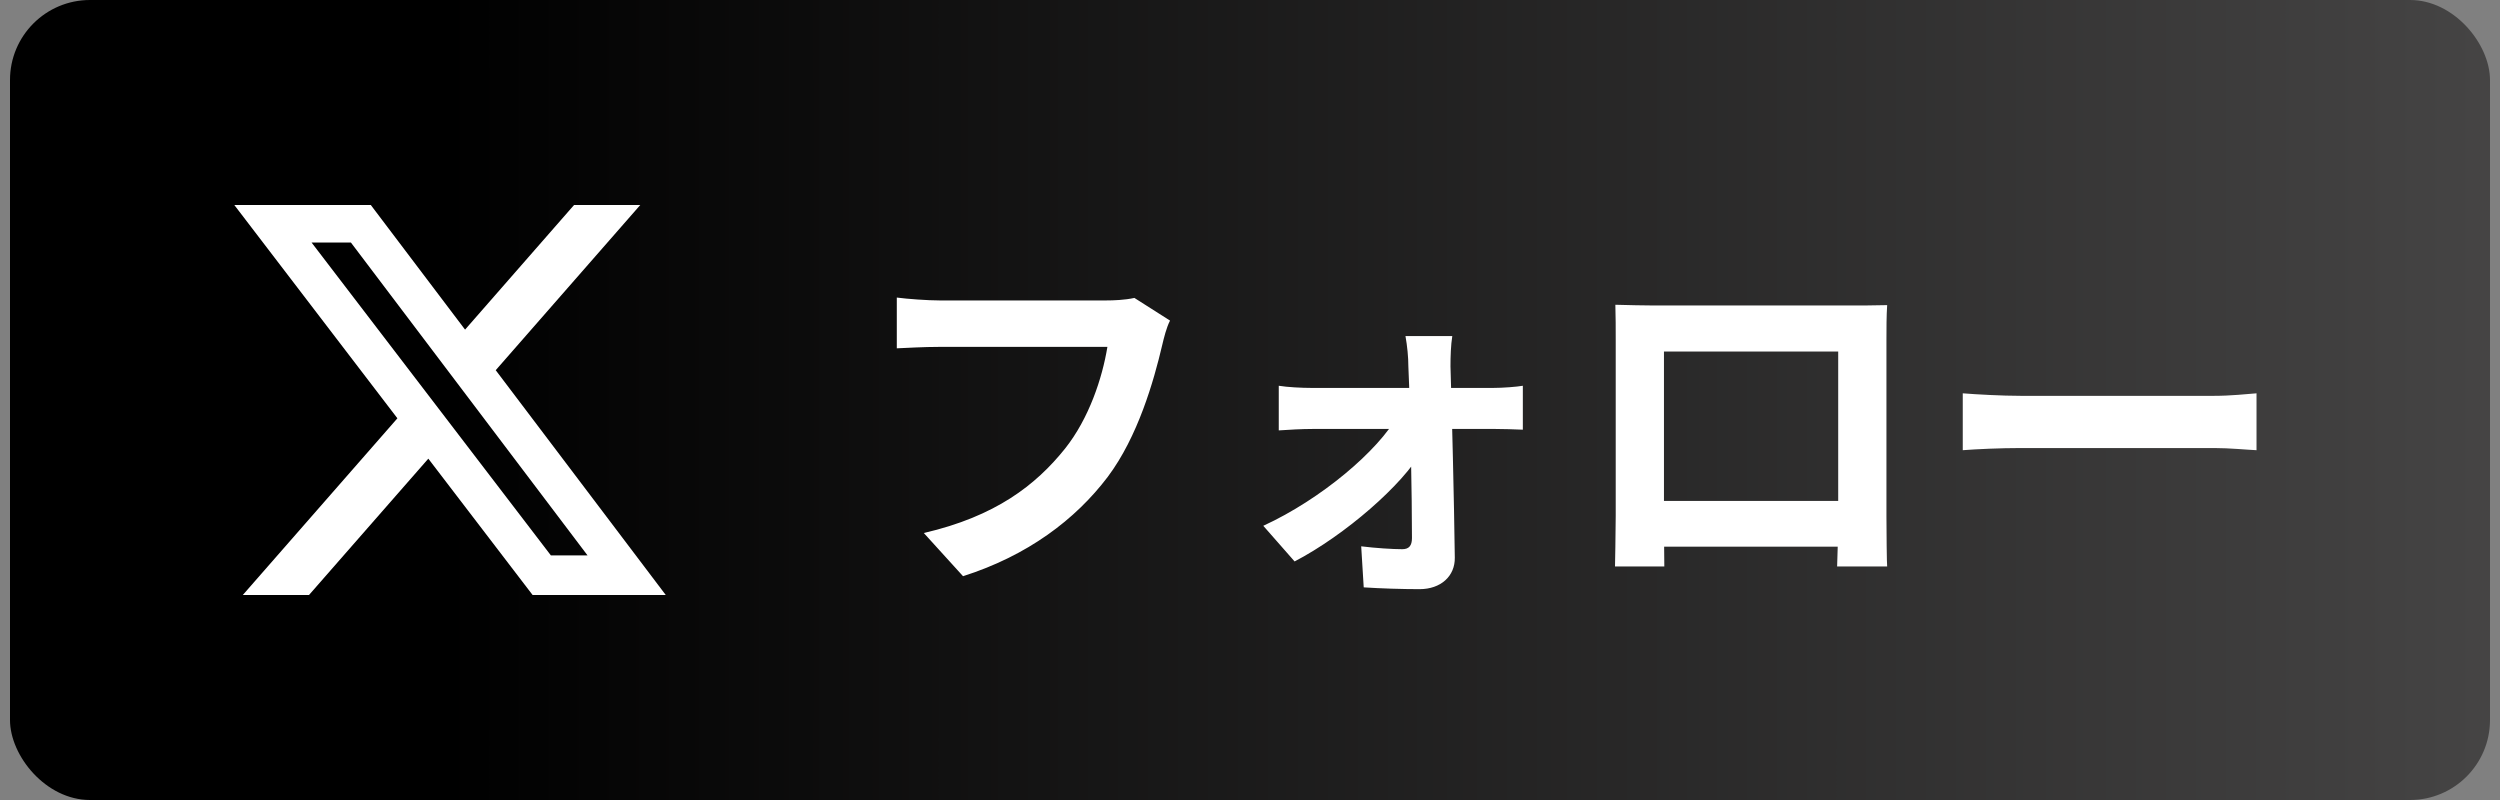
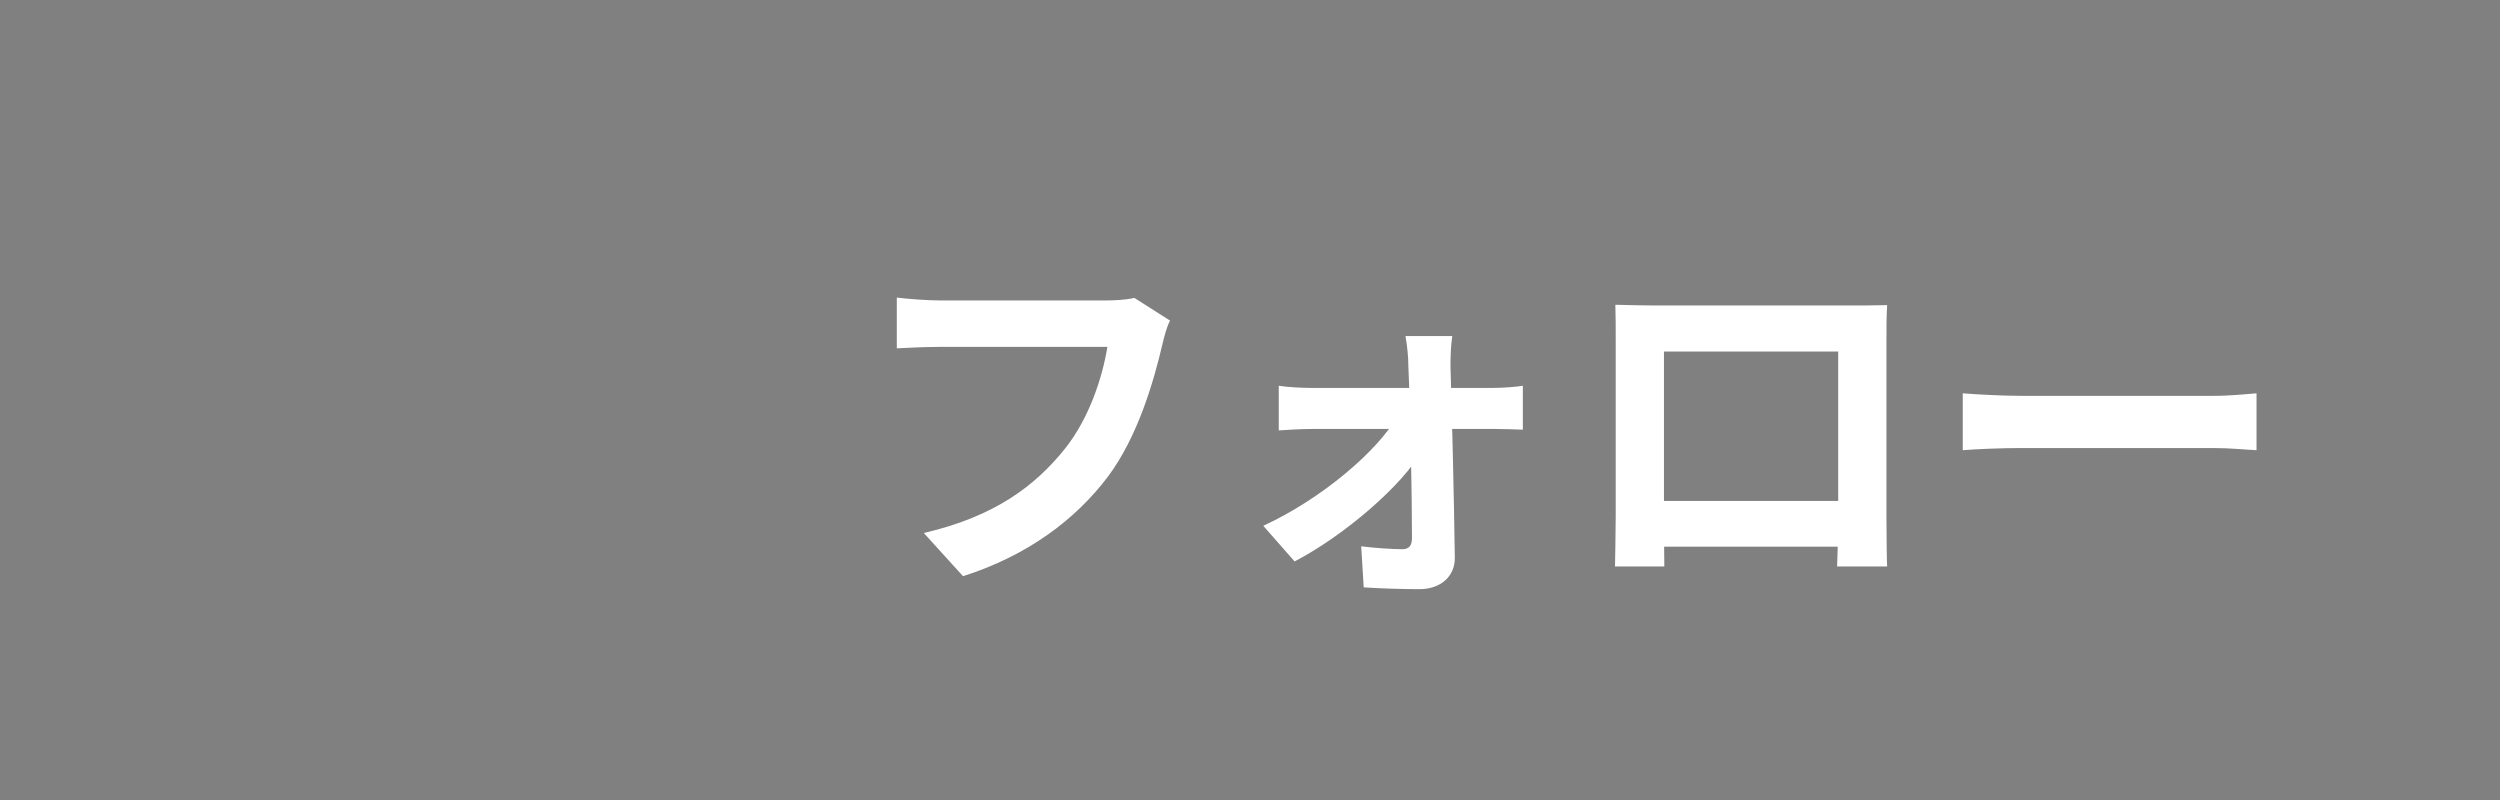
<svg xmlns="http://www.w3.org/2000/svg" fill="none" viewBox="0 0 125 40" height="40" width="125">
  <rect x="0" y="0" width="125" height="40" fill="#808080" stroke="none" />
-   <rect fill="url(#paint0_linear_1_56)" rx="4" height="40" width="124" x="0.5" />
  <path fill="white" d="M58.502 16.03C58.322 16.372 58.196 16.894 58.106 17.272C57.692 19.036 56.9 21.826 55.388 23.842C53.768 25.984 51.374 27.784 48.152 28.81L46.19 26.65C49.772 25.822 51.788 24.256 53.246 22.438C54.452 20.926 55.118 18.892 55.37 17.344C54.272 17.344 48.332 17.344 46.982 17.344C46.154 17.344 45.308 17.398 44.84 17.416V14.878C45.38 14.95 46.388 15.022 46.982 15.022C48.332 15.022 54.308 15.022 55.316 15.022C55.658 15.022 56.234 15.004 56.72 14.896L58.502 16.03ZM72.614 16.804C72.542 17.254 72.524 17.83 72.524 18.316C72.596 20.674 72.704 25.012 72.74 27.874C72.758 28.81 72.038 29.458 70.976 29.458C70.112 29.458 68.996 29.422 68.186 29.368L68.06 27.316C68.78 27.406 69.644 27.46 70.112 27.46C70.454 27.46 70.598 27.28 70.598 26.902C70.598 24.886 70.526 20.674 70.418 18.316C70.418 17.866 70.364 17.308 70.274 16.804H72.614ZM63.938 19.288C64.37 19.36 65.09 19.396 65.576 19.396C66.584 19.396 73.964 19.396 74.666 19.396C75.134 19.396 75.836 19.342 76.142 19.288V21.484C75.728 21.466 75.152 21.448 74.774 21.448C74.216 21.448 66.404 21.448 65.63 21.448C65.108 21.448 64.442 21.484 63.938 21.52V19.288ZM63.164 26.29C66.062 24.958 68.924 22.528 69.896 20.764L71.066 20.782L71.102 22.528C70.166 24.22 67.25 26.758 64.73 28.072L63.164 26.29ZM80.768 15.238C81.488 15.256 82.172 15.274 82.658 15.274C83.972 15.274 91.28 15.274 92.576 15.274C93.026 15.274 93.692 15.274 94.358 15.256C94.322 15.796 94.322 16.444 94.322 17.002C94.322 18.1 94.322 24.724 94.322 25.822C94.322 26.524 94.34 28.252 94.358 28.324H91.856C91.856 28.252 91.91 26.848 91.91 25.858C91.91 24.814 91.91 17.578 91.91 17.578H83.198C83.198 17.578 83.198 24.796 83.198 25.858C83.198 26.722 83.216 28.234 83.216 28.324H80.75C80.75 28.234 80.786 26.65 80.786 25.786C80.786 24.706 80.786 18.046 80.786 17.002C80.786 16.48 80.786 15.76 80.768 15.238ZM92.792 25.048V27.334H81.974V25.048H92.792ZM98.138 19.666C98.804 19.72 100.1 19.792 101.036 19.792C103.16 19.792 109.1 19.792 110.702 19.792C111.548 19.792 112.34 19.702 112.826 19.666V22.51C112.394 22.492 111.476 22.402 110.72 22.402C109.082 22.402 103.16 22.402 101.036 22.402C100.028 22.402 98.822 22.456 98.138 22.51V19.666Z" />
  <g clip-path="url(#clip0_1_56)">
-     <path fill="white" d="M28.705 10.25H32.013L24.786 18.51L33.288 29.75H26.63L21.416 22.933L15.45 29.75H12.14L19.87 20.915L11.715 10.25H18.54L23.253 16.481L28.703 10.25H28.705ZM27.544 27.77H29.377L17.545 12.126H15.578L27.544 27.77Z" />
-   </g>
+     </g>
  <defs>
    <linearGradient gradientUnits="userSpaceOnUse" y2="20" x2="127" y1="20" x1="-2.96681e-09" id="paint0_linear_1_56">
      <stop offset="0.175" />
      <stop stop-color="#474646" offset="1" />
      <stop offset="1" />
    </linearGradient>
    <clipPath id="clip0_1_56">
      <rect transform="translate(10.5 8)" fill="white" height="24" width="24" />
    </clipPath>
  </defs>
</svg>